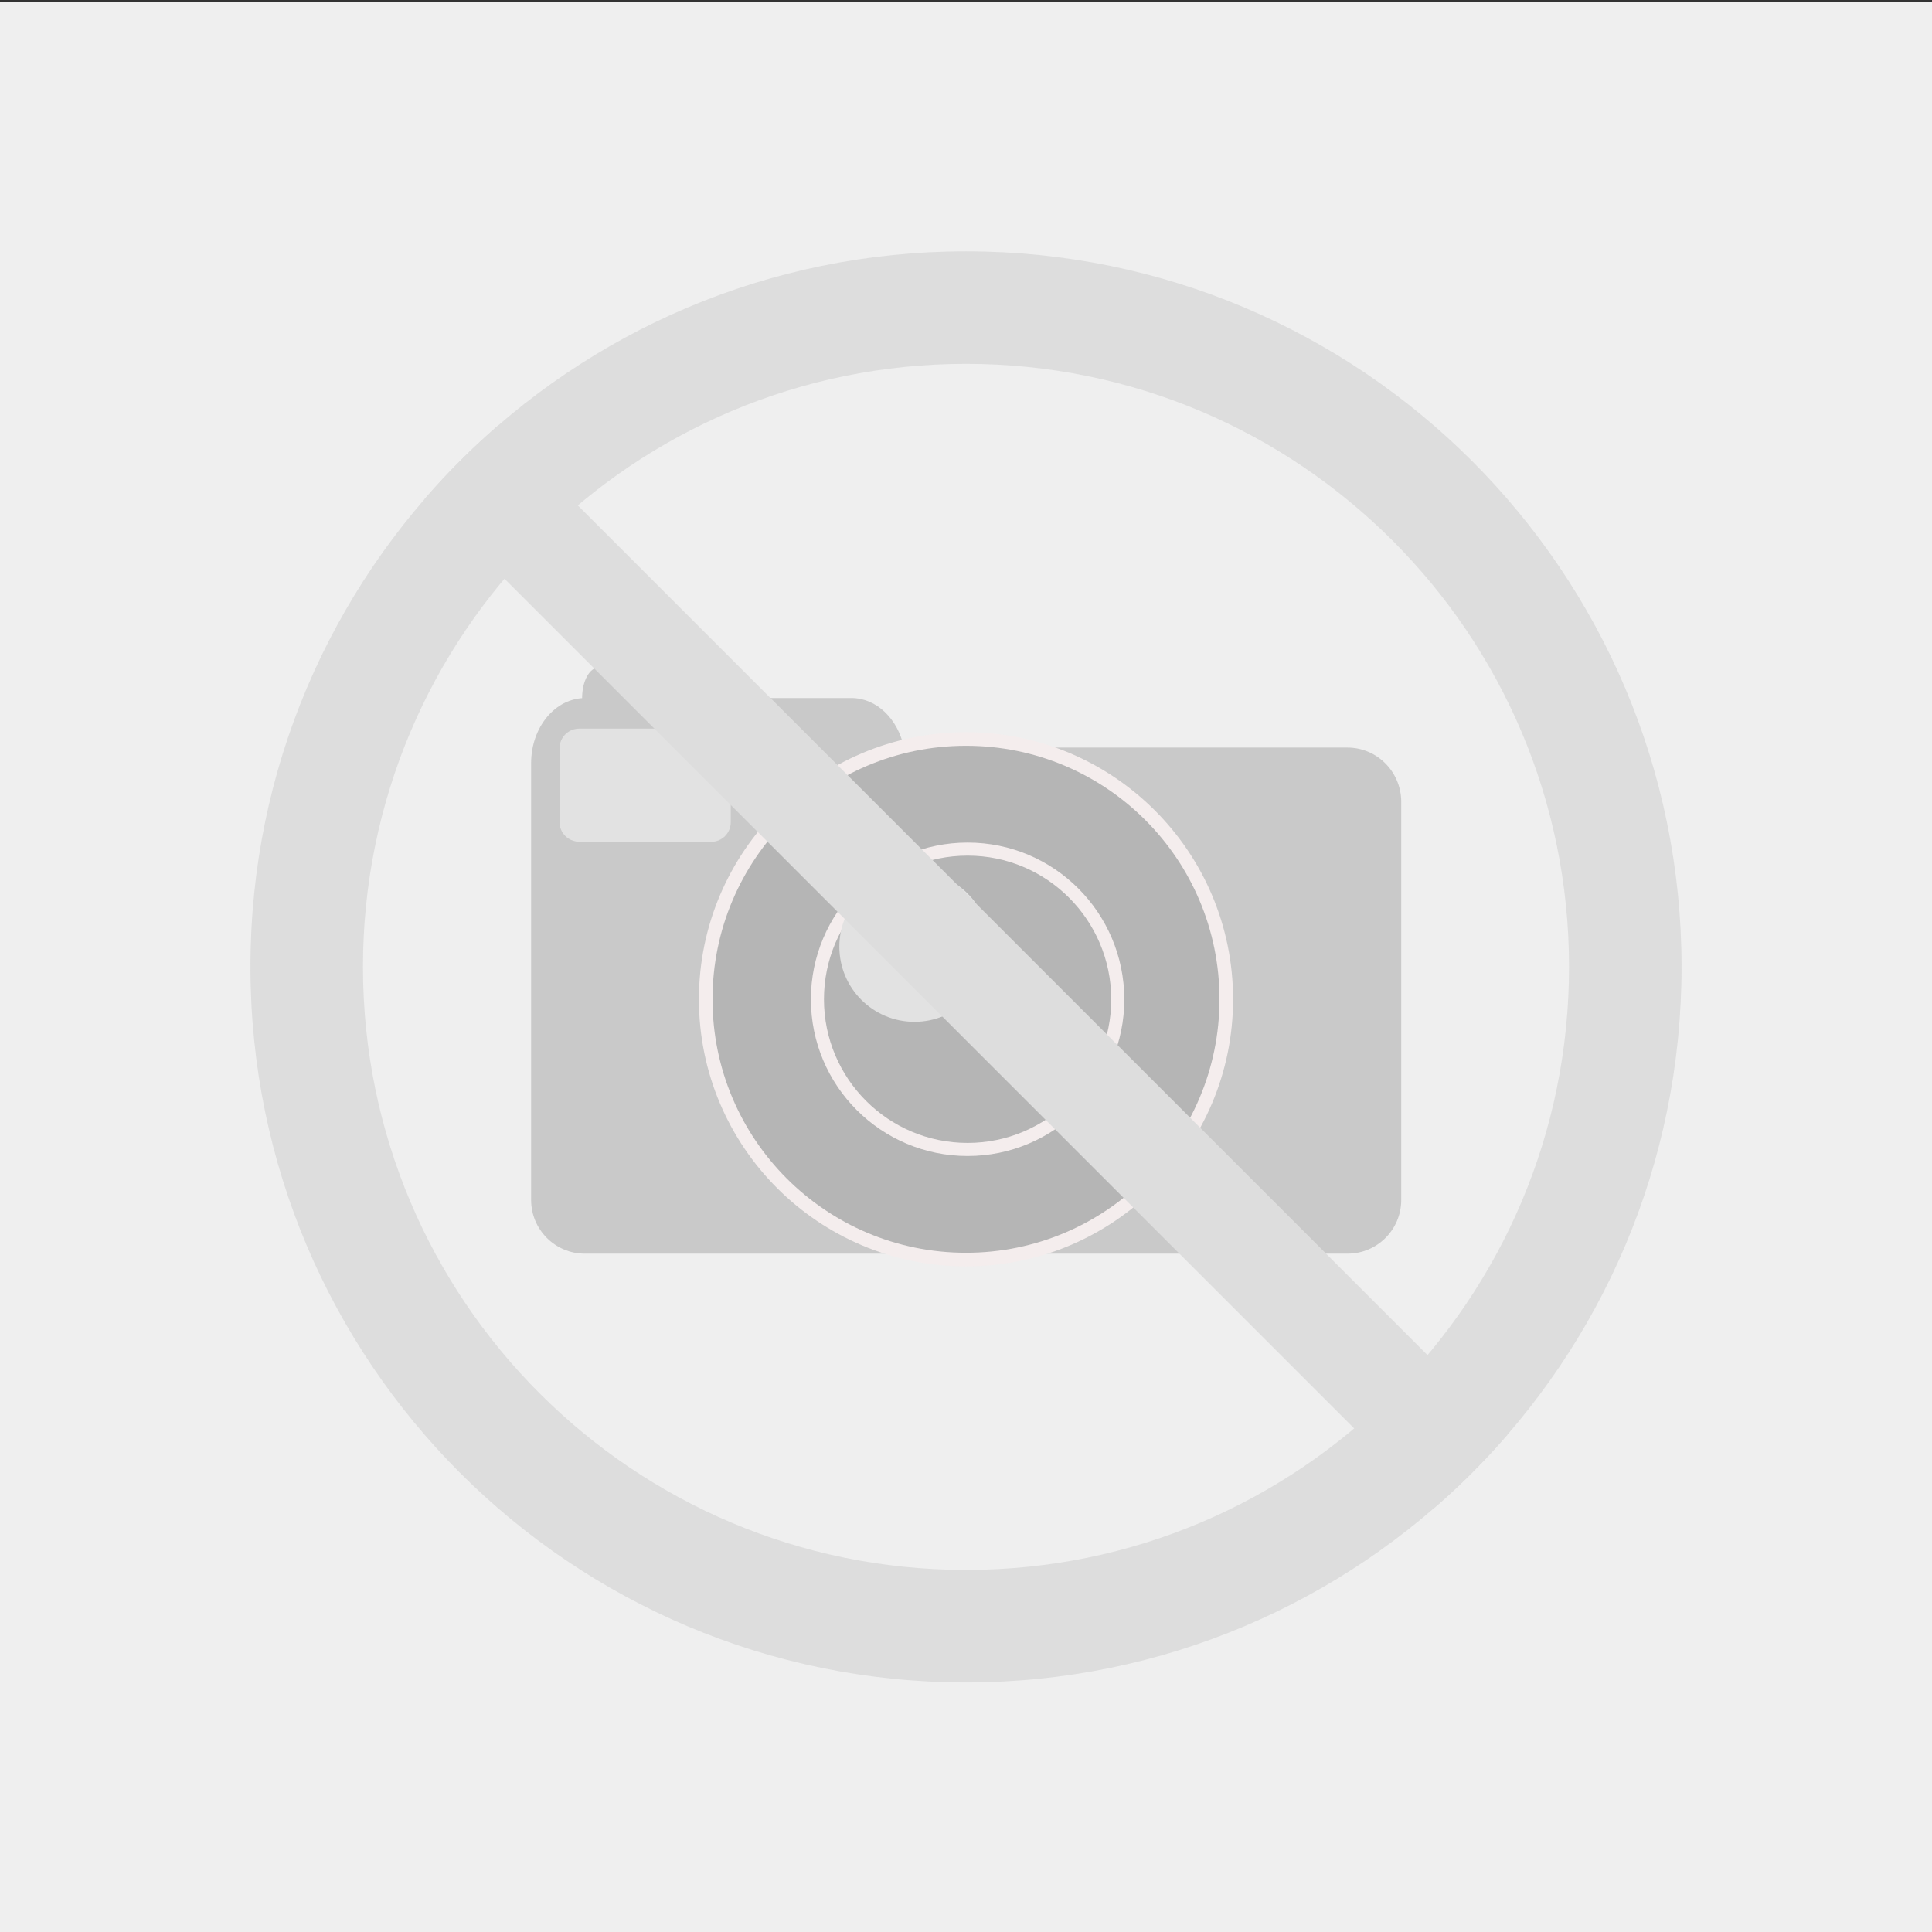
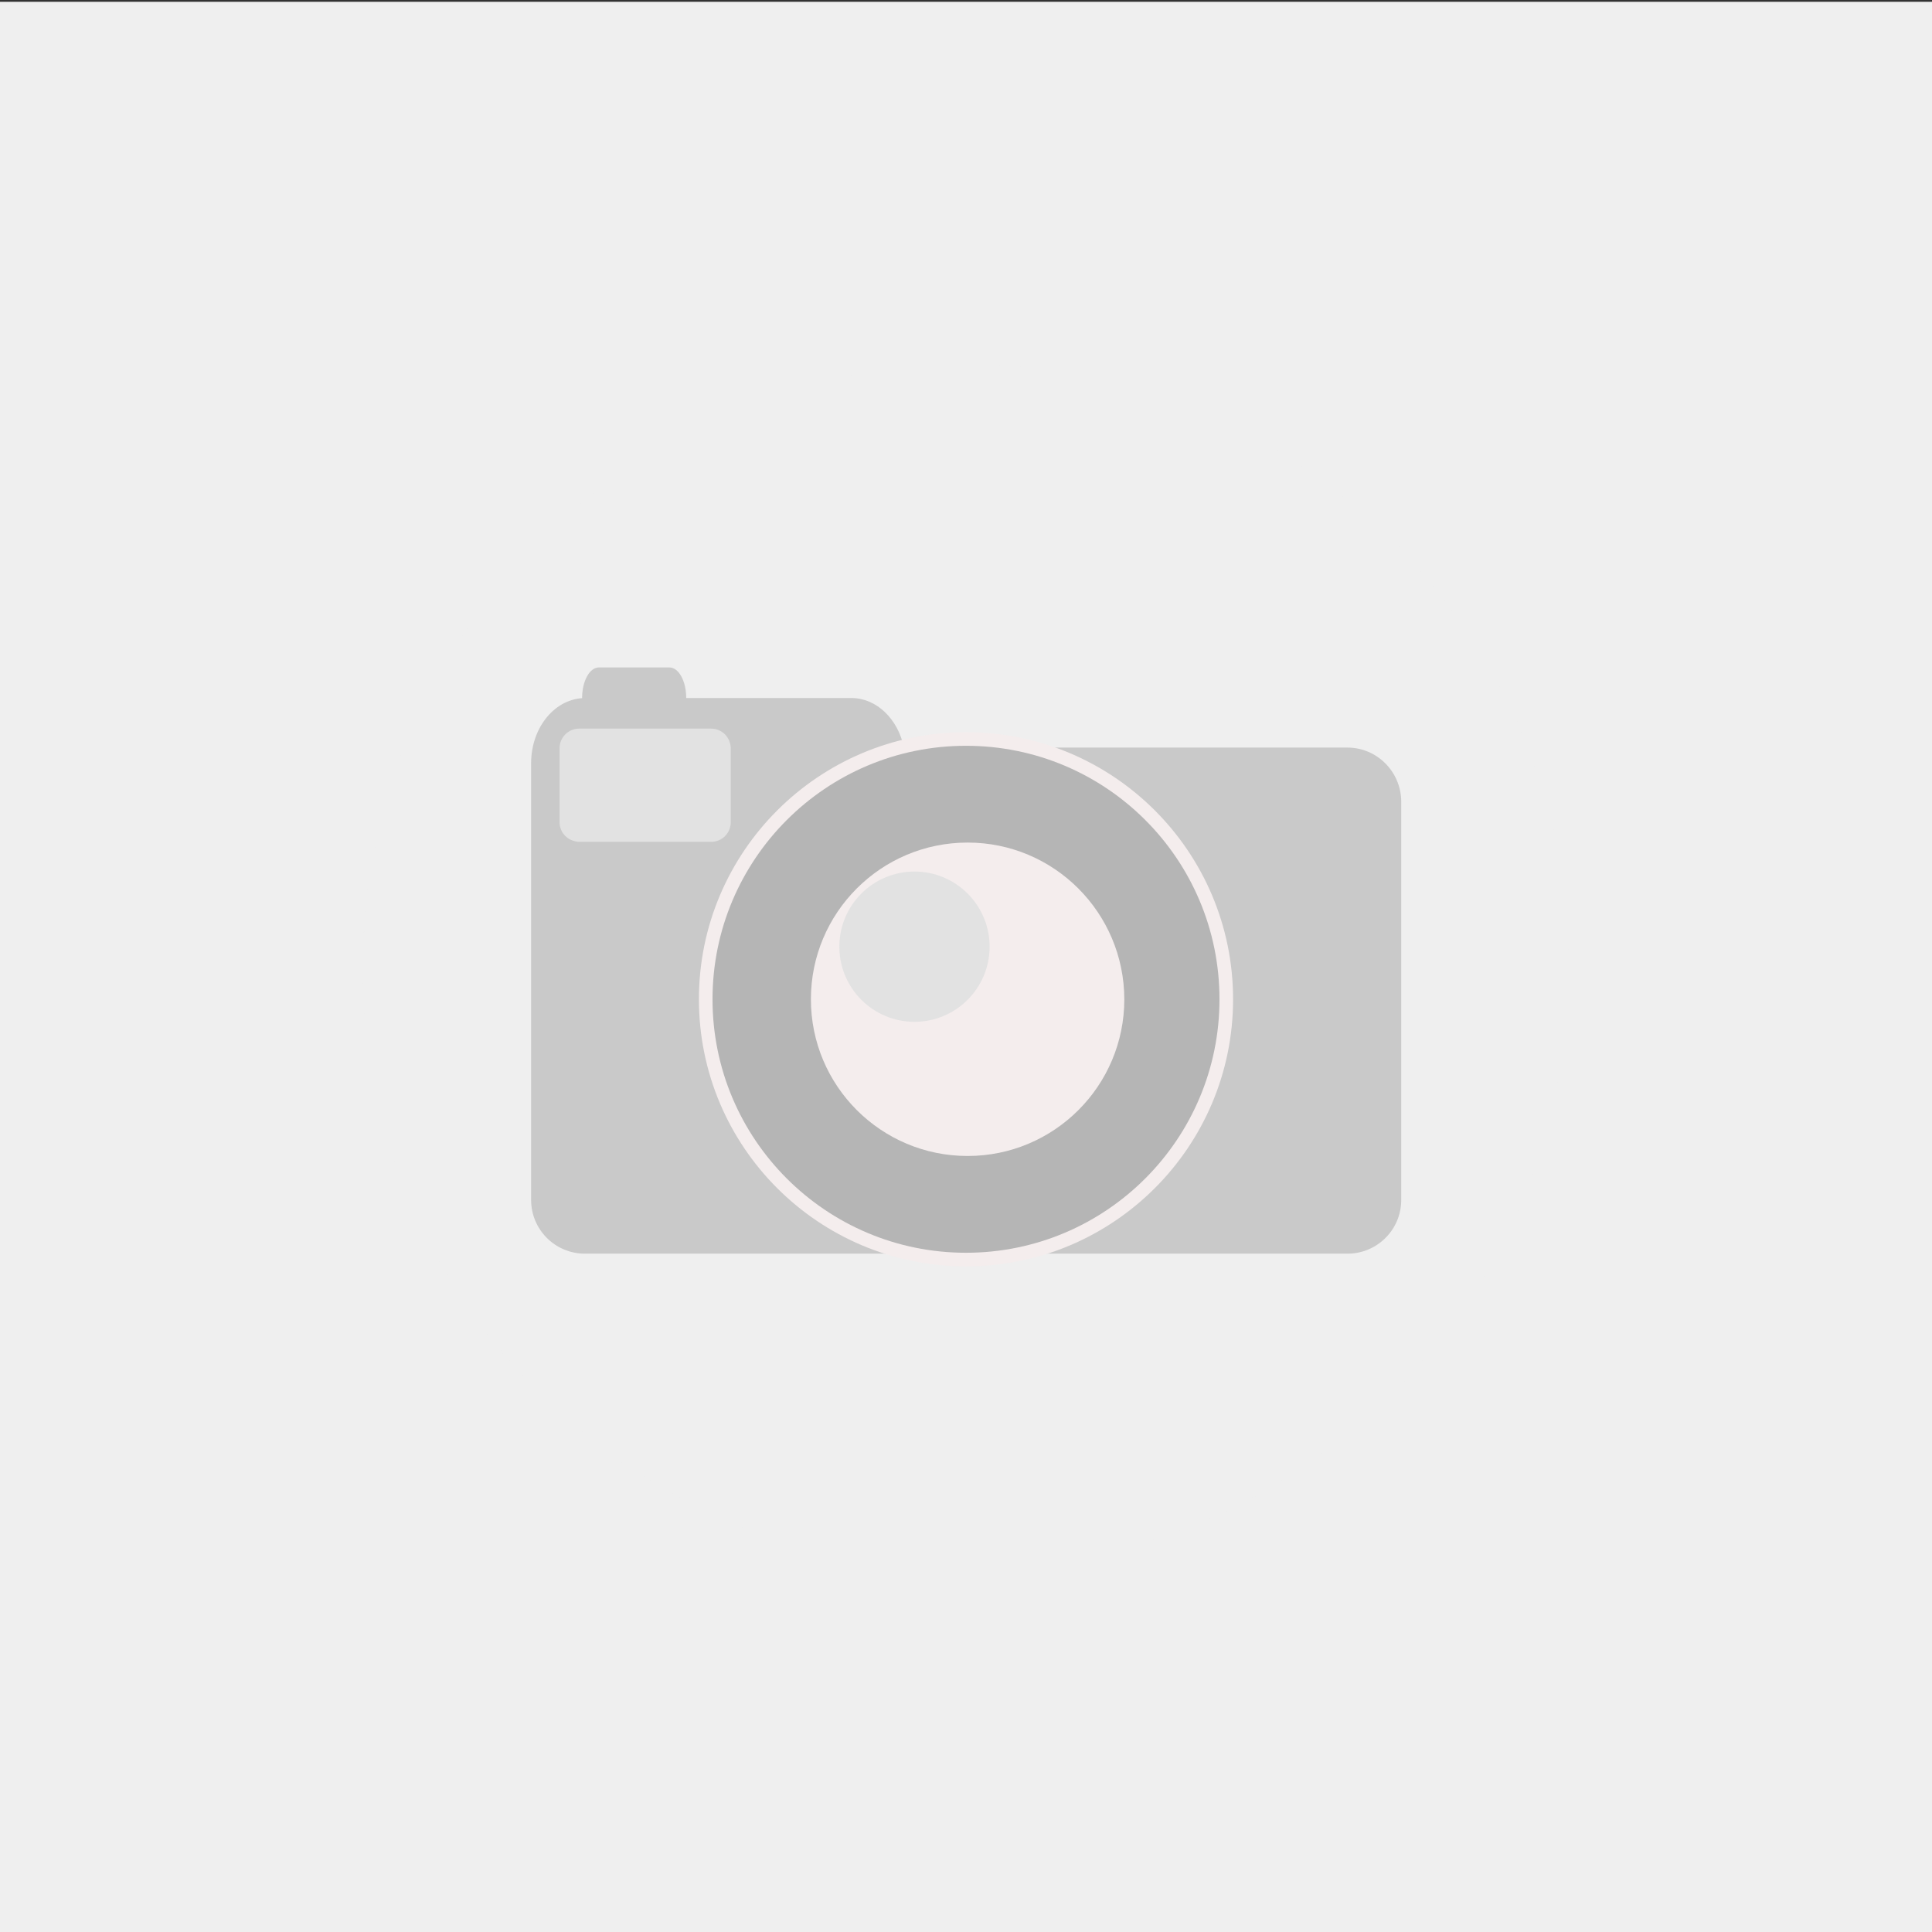
<svg xmlns="http://www.w3.org/2000/svg" version="1.1" id="Слой_1" x="0px" y="0px" viewBox="0 0 1080 1080" style="enable-background:new 0 0 1080 1080;" xml:space="preserve">
  <rect x="0" y="0" width="1080" height="1080" fill="#333333" stroke="none" />
  <style type="text/css">
	.st0{fill:#EFEFEF;}
	.st1{fill:#DDDDDD;}
	.st2{fill:#C9C9C9;}
	.st3{fill:#F4EDED;}
	.st4{fill:#B5B5B5;}
	.st5{fill:#E2E2E2;}
</style>
  <g>
    <rect y="1" class="st0" width="1080" height="1080" />
  </g>
-   <path class="st1" d="M540,140.5c-220.9,0-400,179.1-400,400c0,220.9,179.1,400,400,400c220.9,0,400-179.1,400-400  C940,319.6,760.9,140.5,540,140.5z" />
  <path class="st0" d="M540,203.4c-186.2,0-337.1,150.9-337.1,337.1c0,186.2,150.9,337.1,337.1,337.1c186.2,0,337.1-150.9,337.1-337.1  C877.1,354.3,726.2,203.4,540,203.4z" />
  <g>
    <path class="st2" d="M374.2,373.1h-39.4c-5.2,0-9.4,7.6-9.4,17.1s4.2,17.1,9.4,17.1h39.4c5.2,0,9.4-7.7,9.4-17.1   C383.6,380.7,379.4,373.1,374.2,373.1z" />
    <path class="st2" d="M753.2,417.9H505.3c-3.3-15.9-15.2-27.7-29.4-27.7H327.2c-16.8,0-30.3,16.3-30.3,36.4v244.2   c0,16.5,13.4,30,30,30h426.4c16.5,0,30-13.4,30-30V447.9C783.1,431.3,769.7,417.9,753.2,417.9z" />
  </g>
  <path class="st3" d="M540,409.3c-82.4,0-149.3,66.9-149.3,149.3c0,82.5,66.9,149.3,149.3,149.3c82.5,0,149.3-66.9,149.3-149.3  C689.3,476.2,622.5,409.3,540,409.3z" />
  <path class="st4" d="M540,416.9c-78.3,0-141.7,63.5-141.7,141.7c0,78.3,63.5,141.7,141.7,141.7c78.3,0,141.7-63.5,141.7-141.7  C681.7,480.3,618.3,416.9,540,416.9z" />
  <path class="st3" d="M540.9,471c-48.4,0-87.6,39.2-87.6,87.6c0,48.4,39.2,87.6,87.6,87.6s87.6-39.2,87.6-87.6  C628.4,510.2,589.2,471,540.9,471z" />
-   <path class="st4" d="M540.9,478.3c-44.3,0-80.3,35.9-80.3,80.3c0,44.3,35.9,80.3,80.3,80.3c44.3,0,80.3-36,80.3-80.3  C621.1,514.3,585.2,478.3,540.9,478.3z" />
  <g>
    <path class="st5" d="M511.2,487.2c-23.2,0-42,18.8-42,42c0,23.2,18.8,42,42,42c23.2,0,42-18.8,42-42   C553.2,506,534.4,487.2,511.2,487.2z" />
    <path class="st5" d="M397.5,407.3h-73.7c-6.1,0-11,4.9-11,11v41.3c0,4.9,3.2,9,7.7,10.4c1,0.3,2.1,0.6,3.3,0.6h73.7   c6.1,0,11-4.9,11-11v-41.3C408.4,412.2,403.6,407.3,397.5,407.3z" />
  </g>
-   <path class="st1" d="M278.4,237.9c-14.7,12.7-28.4,26.4-41,41l564.2,564.2c14.7-12.7,28.4-26.4,41-41L278.4,237.9z" />
</svg>